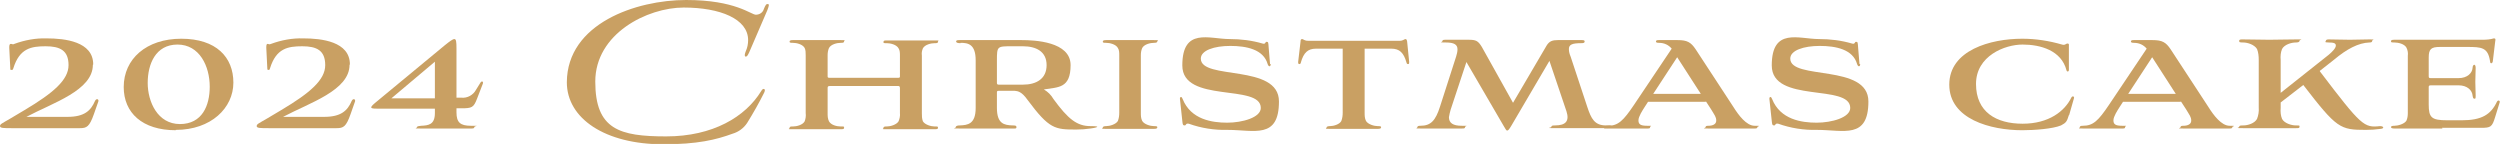
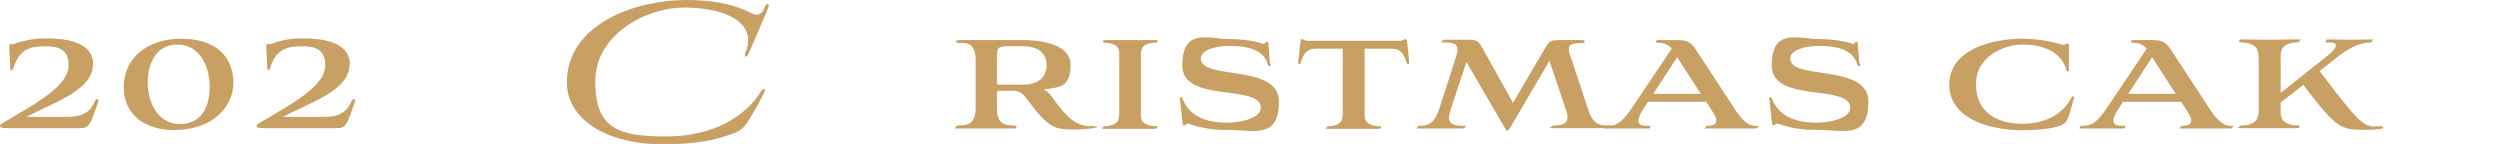
<svg xmlns="http://www.w3.org/2000/svg" version="1.1" viewBox="0 0 729.5 42">
  <defs>
    <style>
      .cls-1 {
        fill: #c9a063;
      }
    </style>
  </defs>
  <g>
    <g id="_グループ_3054" data-name="グループ_3054">
      <g id="_グループ_3053" data-name="グループ_3053">
        <path id="_パス_7807" data-name="パス_7807" class="cls-1" d="M27.1,18.9c0,7.5-11.7,11.1-19.4,15.2h12c4.9,0,6.8-1.8,8-4.6.4-.9,1.2-.6,1,.1l-1.3,3.7c-1.3,3.7-2.1,4.1-4.1,4.1H3.5c-2.4,0-3.5,0-3.5-.6s.6-.8,3-2.2l4.2-2.5c8.4-5,12.8-8.8,12.8-13.1s-2.5-5.5-6.7-5.5-7.6.6-9.4,6.4c-.1.3-.1.5-.5.5s-.4,0-.4-.5l-.3-6c0-.8.1-1.1.5-1.1s.5.3,1,0c3-1.1,6.2-1.7,9.4-1.6,5.3,0,13.6.9,13.6,7.6" />
        <path id="_パス_7808" data-name="パス_7808" class="cls-1" d="M51.3,38c-9.8,0-15.2-5.1-15.2-12.6,0-8.2,6.6-14.1,16.8-14.1s15.2,5.4,15.2,12.8-6.5,13.8-16.8,13.8M61.2,25.3c0-6-3-12.3-9.4-12.3s-8.7,5.7-8.7,11.2,2.9,12,9.4,12,8.7-5.4,8.7-10.9" />
        <path id="_パス_7809" data-name="パス_7809" class="cls-1" d="M102,18.9c0,7.5-11.7,11.1-19.4,15.2h12c4.9,0,6.8-1.8,8-4.6.4-.9,1.2-.6,1,.1l-1.3,3.7c-1.3,3.7-2.1,4.1-4.1,4.1h-19.8c-2.4,0-3.5,0-3.5-.6s.6-.8,3-2.2l4.2-2.5c8.4-5,12.8-8.8,12.8-13.1s-2.5-5.5-6.7-5.5-7.6.6-9.4,6.4c-.1.3-.1.5-.4.5s-.4,0-.4-.5l-.3-6c0-.8.1-1.1.4-1.1s.4.3,1,0c3-1.1,6.2-1.7,9.4-1.6,5.3,0,13.6.9,13.6,7.6" />
-         <path id="_パス_7810" data-name="パス_7810" class="cls-1" d="M133.2,31.8v1c0,2.9,1.1,3.9,4.2,3.9s1,0,1,.4-.4.4-1,.4c-2.3,0-4.9,0-7.3,0s-5,0-7.4,0-1-.1-1-.4.5-.3,1.2-.4c2.1-.1,4-.3,4-3.7v-1.3h-17c-2,0-2.1-.3-.3-1.8l20.2-16.7c1.5-1.2,2.3-1.8,2.8-1.8s.6.8.6,2.7v14.4h1.4c1.8.2,3.5-.8,4.3-2.3l1.3-2.1c.4-.6.9-.3.7.3l-1.7,4.4c-1,2.6-1.5,2.8-4.6,2.8h-1.4ZM126.9,18l-12.7,10.7h12.7v-10.7Z" />
        <path id="_パス_7811" data-name="パス_7811" class="cls-1" d="M220.5,4.3c1.1,0,2.1-.6,2.4-1.7.5-1.2.7-1.5,1.2-1.4.4,0,.3.5-.2,1.8l-5.3,12.3c-.4.8-.6,1.3-1.1,1.2-.3-.2-.2-.7.1-1.5.5-1.1.7-2.2.7-3.3,0-6.2-8.2-9.5-18.8-9.5s-25.8,7.6-25.8,21.6,7.1,16,20.7,16,23.1-5.7,27.7-13.2c.3-.5.6-.8.9-.6.3.1.2.5,0,1-1.5,3-3.2,6-5,8.9-1,1.5-2.5,2.6-4.2,3.1-4.9,1.8-10.3,3.1-20.3,3.1-16.9,0-28.1-7.5-28.1-18.1C165.5,6.8,185.7,0,200.2,0s18.9,4.3,20.4,4.3" />
-         <path id="_パス_7812" data-name="パス_7812" class="cls-1" d="M235.1,16.1c0-.7,0-1.5-.3-2.1-.6-1.1-2.4-1.5-3.4-1.5s-1-.1-1-.4.4-.4.9-.4c1.9,0,4,0,7.1,0s5,0,6.9,0,1,0,1,.4-.5.4-1,.4c-1,0-2.8.4-3.4,1.5-.3.7-.4,1.4-.4,2.1v6.1c0,.3,0,.5.5.5h20.2c.2,0,.4-.1.4-.3,0,0,0,0,0,0v-6.2c0-.7,0-1.5-.4-2.1-.6-1.1-2.4-1.5-3.4-1.5s-1,0-1-.4.4-.4,1-.4c1.9,0,3.9,0,7,0s5.1,0,6.9,0,1,0,1,.4-.4.4-1,.4c-1,0-2.8.4-3.4,1.5-.3.7-.4,1.4-.3,2.1v16.8c0,.8,0,1.6.3,2.4.6,1,2.4,1.5,3.4,1.5s1,0,1,.4-.4.4-1,.4c-1.9,0-3.9,0-6.9,0s-5.1,0-7,0-1,0-1-.4.5-.4,1-.4c1,0,2.8-.5,3.4-1.5.3-.7.5-1.6.4-2.4v-7.3c0-.3-.1-.6-.4-.6h-20.1c-.5,0-.6.2-.6.6v7.3c0,.8,0,1.6.4,2.4.6,1.1,2.3,1.5,3.4,1.5s1,0,1,.4-.4.4-1,.4c-1.9,0-3.9,0-7,0s-5.1,0-7,0-.9,0-.9-.4.4-.4,1-.4c1,0,2.8-.4,3.4-1.5.3-.8.4-1.6.3-2.4v-16.8Z" />
        <path id="_パス_7813" data-name="パス_7813" class="cls-1" d="M280.3,12.6c-.7,0-1.3-.1-1.3-.5s.5-.4,1.1-.4c2.9,0,4.8,0,8,0s6.3,0,10,0,14.3.4,14.3,7.3-3.7,6.4-7.8,7.1c1.2.7,2.1,1.6,2.8,2.8,4.3,5.9,6.9,7.9,10.8,7.9s1,.6,0,.7c-1.4.2-2.7.3-4.1.3-6.3,0-7.9-.1-14.3-8.7-1.7-2.4-2.8-2.5-3.7-2.6h-4.7c-.5,0-.5.2-.5.6v4.4c0,4.7,2.2,5,4.5,5.1.7,0,1.2,0,1.2.5s-.4.4-1,.4c-2.8,0-5.1,0-7.7,0s-5.1,0-7.9,0-1.1,0-1.1-.4.6-.5,1.2-.5c2.2-.1,4.6-.3,4.6-5.1v-13.9c0-4.7-2.2-5.1-4.4-5.1M298.5,24.7c3.9,0,6.9-1.7,6.9-5.7s-3.1-5.5-6.9-5.5h-3.3c-4.2,0-4.3,0-4.3,4.1v6.6c0,.3.1.5.5.5h7.1Z" />
        <path id="_パス_7814" data-name="パス_7814" class="cls-1" d="M326.6,16.1c0-.7,0-1.5-.4-2.1-.6-1.1-2.4-1.5-3.4-1.5s-1-.1-1-.4.4-.4,1-.4c1.9,0,3.9,0,6.9,0s5.1,0,7,0,1,.1,1,.4-.4.4-1,.4c-1,0-2.8.4-3.4,1.5-.3.7-.4,1.4-.4,2.1v16.8c0,.8,0,1.6.4,2.4.6,1,2.4,1.5,3.4,1.5s1,.1,1,.4-.4.4-1,.4c-1.9,0-3.9,0-6.9,0s-5.1,0-7,0-1-.1-1-.4.5-.4,1-.4c1,0,2.8-.5,3.4-1.5.3-.8.4-1.6.4-2.4v-16.8Z" />
        <path id="_パス_7815" data-name="パス_7815" class="cls-1" d="M370.8,18.7c0,.8-.6.9-.9,0-1.2-4.3-6.2-5.3-10.9-5.3s-8.6,1.3-8.6,3.7c0,6.4,22.8,1.4,22.8,12.5s-7.2,8.3-15,8.3c-3.8.1-7.7-.5-11.3-1.8-1-.2-.7.5-1.2.5s-.6-.2-.7-1.3l-.7-6.5c0-.2,0-.4.3-.5,0,0,0,0,0,0,.3,0,.3.3.5.6,2.4,6,8.6,6.9,13,6.9s9.8-1.5,9.8-4.3c0-7.2-22.9-1.2-22.9-12.4s7.9-7.7,13.8-7.7c3.3,0,6.5.4,9.6,1.3,1,.3.7-.5,1.2-.5s.5.2.6,1.7l.4,4.8Z" />
        <path id="_パス_7816" data-name="パス_7816" class="cls-1" d="M391.9,14.2h-7.9c-2.4,0-3.6,1.2-4.4,4,0,.3-.2.5-.5.5-.2,0-.3-.2-.3-.6l.7-6c0-.6.2-.7.5-.7s.6.5,1.7.5h26.8c.9,0,1.3-.5,1.6-.5s.4.2.5.7l.6,6c0,.3,0,.6-.3.6s-.4-.1-.5-.5c-.8-2.8-2-4-4.4-4h-7.8v18.7c0,.8,0,1.6.4,2.4.6,1,2.4,1.5,3.4,1.5s1,.1,1,.4-.4.4-1,.4c-1.9,0-3.9,0-7,0s-5,0-6.9,0-1-.1-1-.4.5-.4,1-.4c1,0,2.8-.5,3.3-1.5.3-.8.4-1.6.4-2.4V14.2Z" />
        <path id="_パス_7817" data-name="パス_7817" class="cls-1" d="M452.1,17.8l-11.1,18.9c-.6,1-.9,1.4-1.2,1.4s-.5-.5-1-1.3l-10.9-18.7-4.6,13.9c-.2.7-.4,1.5-.5,2.2,0,1.7,1.2,2.5,3.7,2.5s1,0,1,.4-.3.4-1,.4c-2.4,0-3.8,0-6,0s-4,0-6,0-.9-.1-.9-.4.3-.4.9-.4c3,0,4.4-1.5,5.7-5.6l4.7-14.6c.2-.7.4-1.4.4-2.1,0-1.4-1-2-3.4-2s-1-.1-1-.4.2-.4.9-.4h6.7c2.2,0,2.8.3,3.9,2.1l9.1,16.3,9.8-16.7c.8-1.3,1.7-1.6,3.3-1.6h6.8c.6,0,1,0,1,.4s-.3.5-1,.5c-2.6,0-3.6.4-3.6,1.7,0,.8.2,1.5.5,2.2l4.9,14.8c1.1,3.3,2.1,5.3,5.4,5.3s1,0,1,.4-.3.4-1,.4c-2.8,0-4.6,0-7,0s-4.8,0-7.9,0-1-.1-1-.4.2-.4,1.1-.4c3.1,0,4.2-1.3,3.3-4.1l-5-14.8Z" />
        <path id="_パス_7818" data-name="パス_7818" class="cls-1" d="M497.7,29.7h-16.8l-1.1,1.7c-.5.8-1.7,2.6-1.7,3.7s.5,1.6,2.5,1.6.9,0,.9.4-.3.4-.8.4c-1.9,0-3.8,0-5.7,0s-3.9,0-5.8,0-.9-.1-.9-.4.3-.4.9-.4c3,0,4.5-1.5,7.6-6.1l11-16.4c-.9-1.1-2.2-1.7-3.7-1.7-.6,0-.9-.1-.9-.4s.3-.4.8-.4h5.5c2.8,0,3.9.6,5.3,2.7l11,16.8c1.5,2.4,3.8,5.5,6.2,5.5s.8.1.8.4-.2.4-.8.4c-2.2,0-4.4,0-6.6,0s-4.6,0-6.9,0-.8-.1-.8-.4.2-.4.8-.4c1.2,0,2.3-.4,2.3-1.5s-.5-1.6-1.5-3.3l-1.5-2.3ZM482.4,27.4h13.9l-6.9-10.7-7,10.7Z" />
        <path id="_パス_7819" data-name="パス_7819" class="cls-1" d="M542.8,18.7c0,.8-.6.9-.9,0-1.2-4.3-6.2-5.3-10.9-5.3s-8.6,1.3-8.6,3.7c0,6.4,22.8,1.4,22.8,12.5s-7.2,8.3-15,8.3c-3.8.1-7.7-.5-11.3-1.8-1-.2-.7.5-1.2.5s-.6-.2-.7-1.3l-.7-6.5c0-.2,0-.4.3-.5,0,0,0,0,0,0,.3,0,.3.3.5.6,2.4,6,8.6,6.9,13,6.9s9.8-1.5,9.8-4.3c0-7.2-22.9-1.2-22.9-12.4s7.9-7.7,13.8-7.7c3.3,0,6.5.4,9.6,1.3,1,.3.7-.5,1.2-.5s.5.2.6,1.7l.4,4.8Z" />
        <path id="_パス_7820" data-name="パス_7820" class="cls-1" d="M603.7,33.6c-.6,1.9-.8,2.2-2.3,3-2.4,1-7.8,1.4-11.3,1.4-9.2,0-21.3-3.2-21.3-13.3s12.1-13.4,21.3-13.4c3.9,0,7.8.6,11.6,1.7.9.3,1.1-.3,1.6-.3s.4.3.4.8v6.9c0,.6-.6.6-.7.1-1.5-5.8-7.6-7.5-12.8-7.5s-13.6,3.3-13.6,11.5,5.9,11.6,13.6,11.6,12.3-3.7,14.2-7.6c.3-.6.9-.4.8.1l-1.4,4.9Z" />
        <path id="_パス_7821" data-name="パス_7821" class="cls-1" d="M636.3,29.7h-16.8l-1.1,1.7c-.5.8-1.7,2.6-1.7,3.7s.5,1.6,2.5,1.6.9,0,.9.4-.3.4-.8.4c-1.9,0-3.8,0-5.7,0s-3.9,0-5.8,0-.9-.1-.9-.4.3-.4.9-.4c3,0,4.5-1.5,7.6-6.1l11-16.4c-.9-1.1-2.2-1.7-3.7-1.7-.6,0-.9-.1-.9-.4s.3-.4.8-.4h5.5c2.8,0,3.9.6,5.3,2.7l11,16.8c1.5,2.4,3.8,5.5,6.2,5.5s.8.1.8.4-.2.4-.8.4c-2.2,0-4.4,0-6.6,0s-4.6,0-6.9,0-.8-.1-.8-.4.2-.4.8-.4c1.2,0,2.3-.4,2.3-1.5s-.5-1.6-1.5-3.3l-1.5-2.3ZM621,27.4h13.9l-6.9-10.7-7,10.7Z" />
        <path id="_パス_7822" data-name="パス_7822" class="cls-1" d="M677,20.9c12.1,15.9,12.8,16.4,17.5,15.9,1.1,0,1.3.7.2.8-1.4.2-2.9.3-4.3.3-7.6,0-8.5-.4-18.3-13.1l-6.6,5.1v1.6c-.1,1.1,0,2.2.4,3.2.7,1.3,2.8,1.9,4,1.9s1.1,0,1.1.4-.3.4-1,.4c-2.6,0-5.1,0-7.5,0s-5.3,0-8,0-1.1-.1-1.1-.4c0-.4.5-.4,1.2-.4,1.3,0,3.3-.6,4-1.9.4-1,.6-2.2.5-3.3v-13.9c0-1.1-.1-2.2-.5-3.2-.8-1.3-2.8-1.9-4-1.9s-1.2-.1-1.2-.5.4-.4,1.1-.4c2.5,0,5.3.1,7.7.1s5-.1,7.8-.1,1,0,1,.4-.5.5-1.1.5c-1.3,0-3.3.6-4,1.9-.4,1-.5,2.1-.4,3.2v9.6l14-11.1c1.2-1,2.1-2,2.1-2.7s-.6-.9-2.1-.9-.8-.3-.8-.5.2-.4.8-.4c2.1,0,4,.1,6.2.1s3.6-.1,5.7-.1.8.1.8.4-.1.5-.8.5c-3.2.1-6.6,1.9-10.3,5l-4.2,3.3Z" />
-         <path id="_パス_7823" data-name="パス_7823" class="cls-1" d="M712.7,37.5c-2.5,0-4.5,0-7.1,0s-5,0-6.9,0c-.6,0-1-.1-1-.4s.3-.4,1-.4c1,0,2.9-.5,3.5-1.5.3-.7.4-1.4.4-2.2v-16.7c.1-.8,0-1.6-.4-2.4-.6-1.1-2.4-1.5-3.5-1.5s-1-.1-1-.4.3-.4,1-.4c1.9,0,3.9,0,6.9,0s4.1,0,6,0h12.9c1.1,0,2.2-.1,3.2-.4.4,0,.6.1.4.9l-.7,5.8c-.1.7-.8.8-.8,0-.6-4.1-2.5-4.2-6.7-4.2h-7.9c-2.6,0-3.3.6-3.3,3.1v5.4c0,.5.1.6.6.6h8.1c2.6,0,4-1.5,4.1-3,0-.6.3-.9.5-.9s.4.3.4.9c0,1.1-.1,2.9-.1,4.1s.1,3,.1,4-.1.9-.4.9-.4-.3-.5-.9c-.1-1.5-1.5-3-4.1-3h-8.1c-.5,0-.6.2-.6.5v5.1c0,3.8.8,4.6,5.4,4.6h4.2c5.8,0,8.5-1.6,10.3-5.4.3-.6,1-.4.8.2l-1.3,4.2c-.9,3-1.3,3.2-4.2,3.2h-11.3Z" />
      </g>
    </g>
  </g>
</svg>